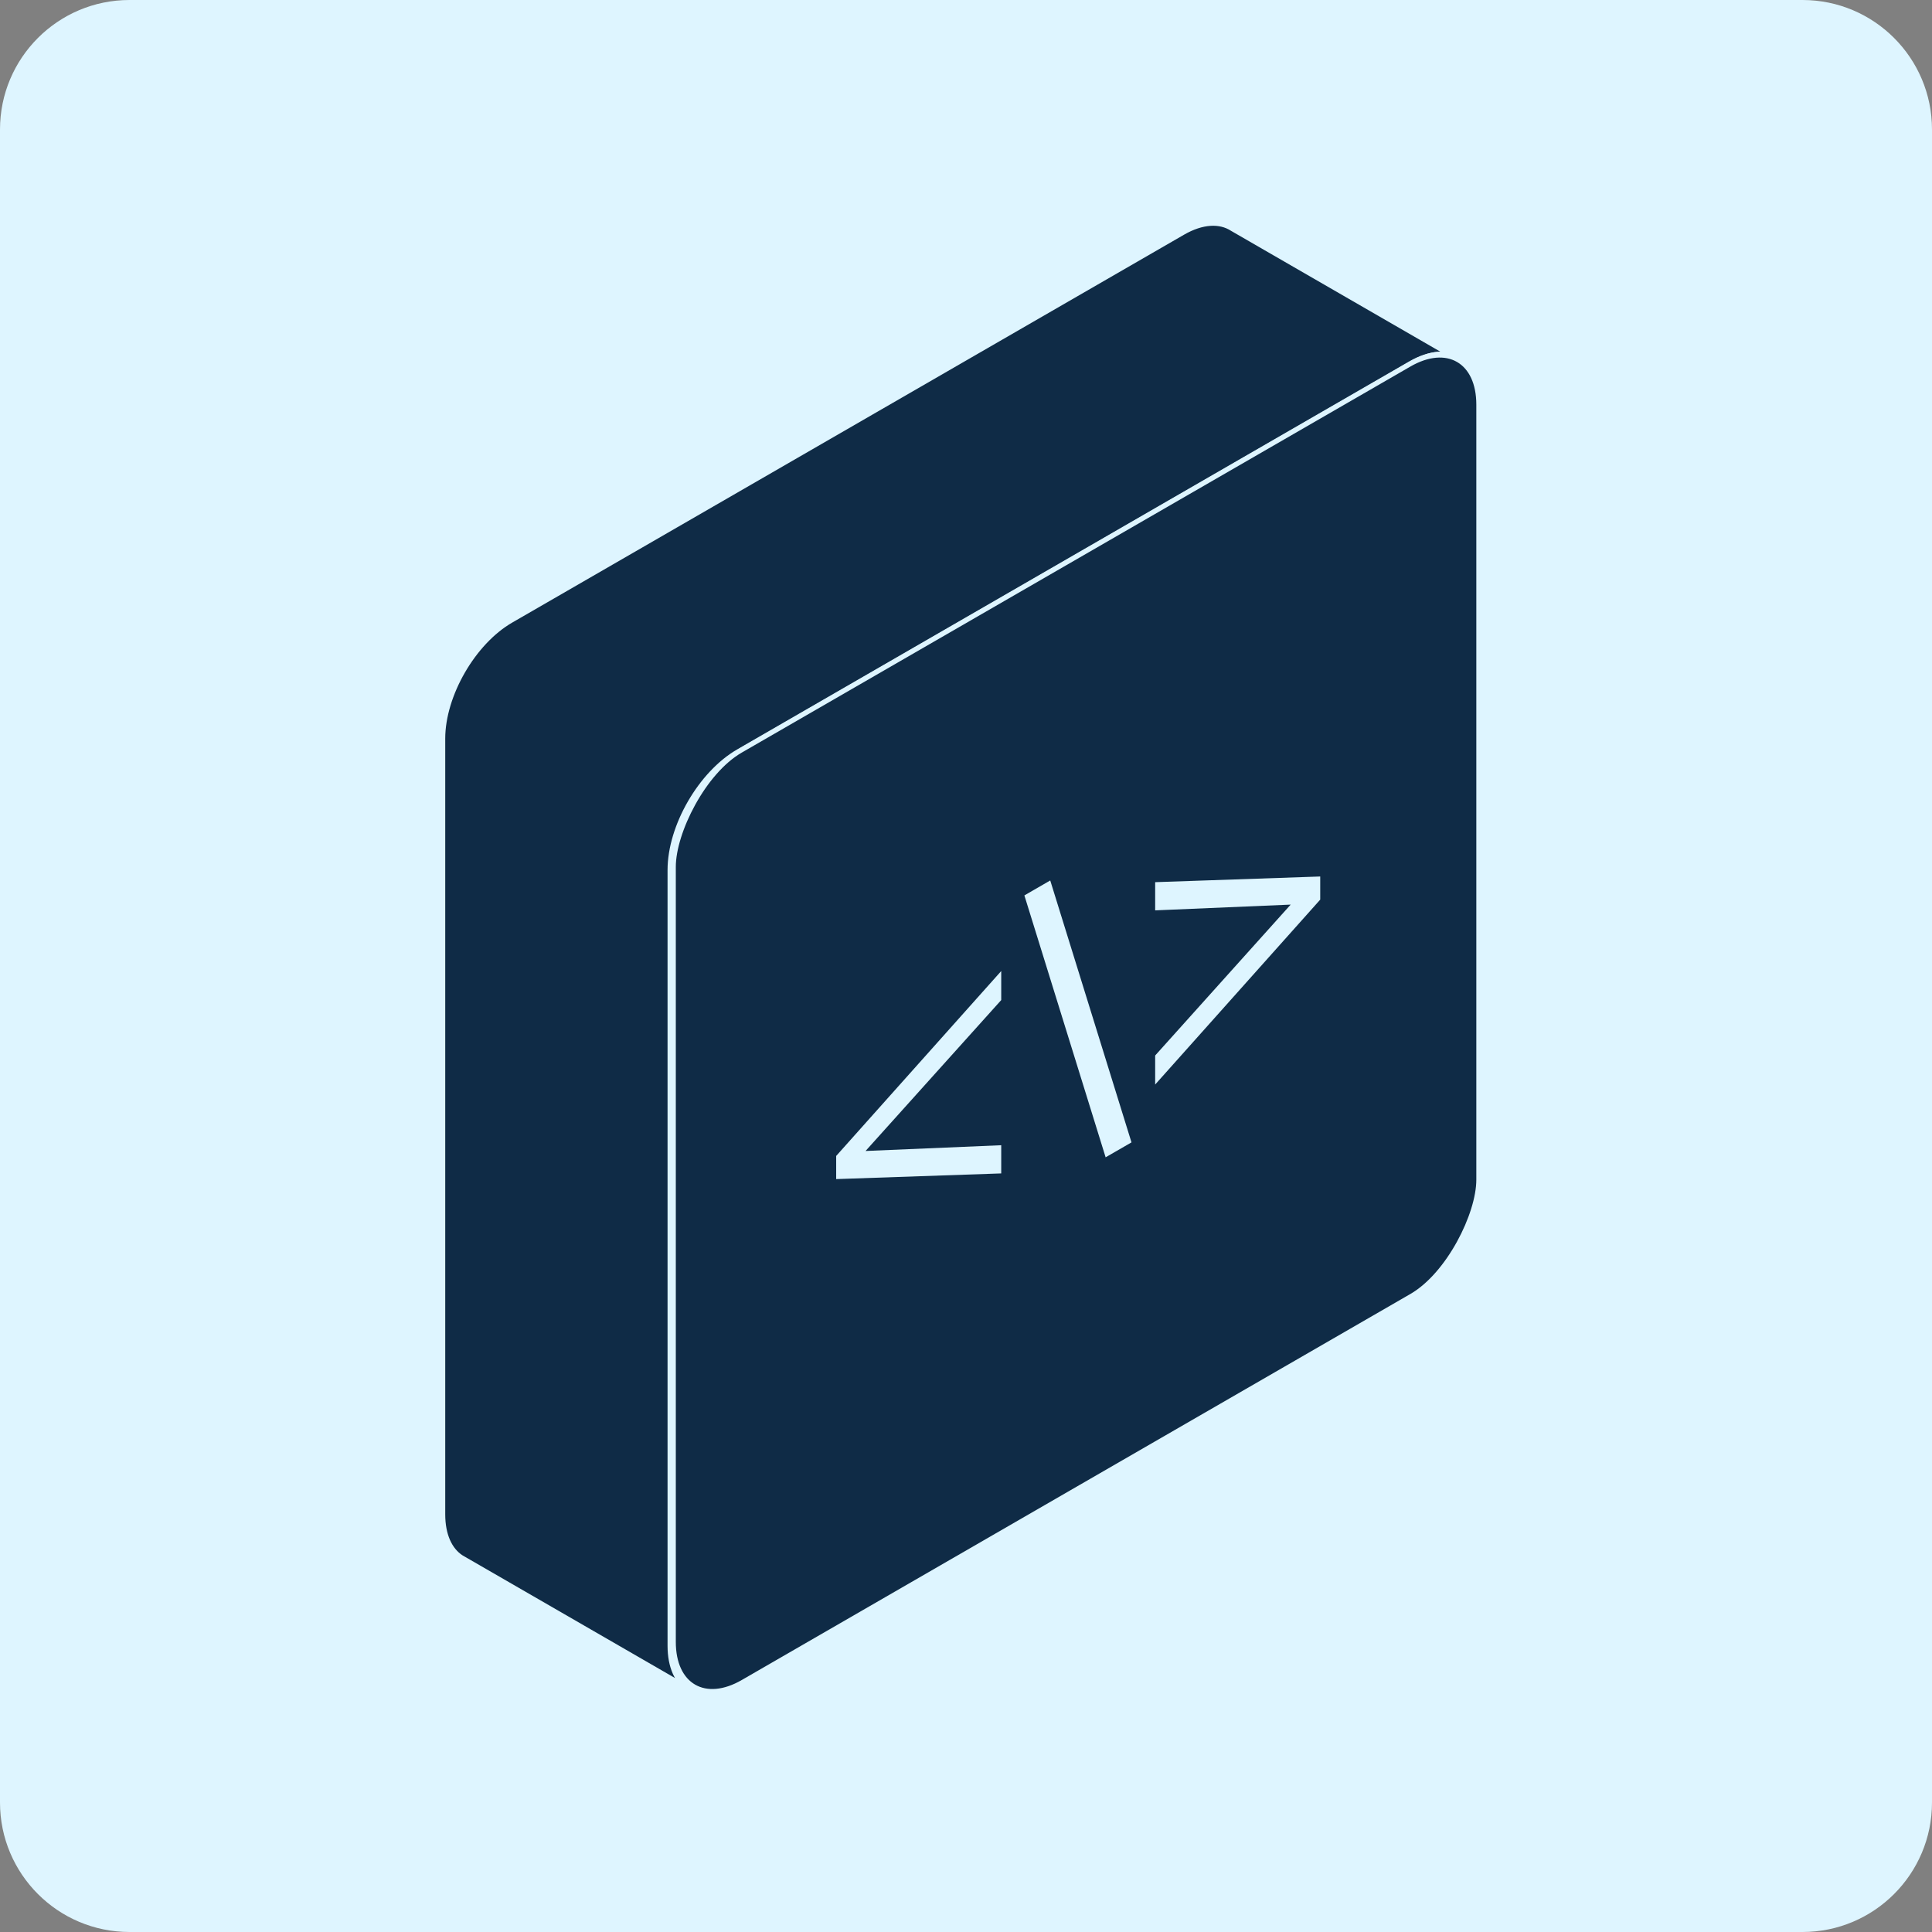
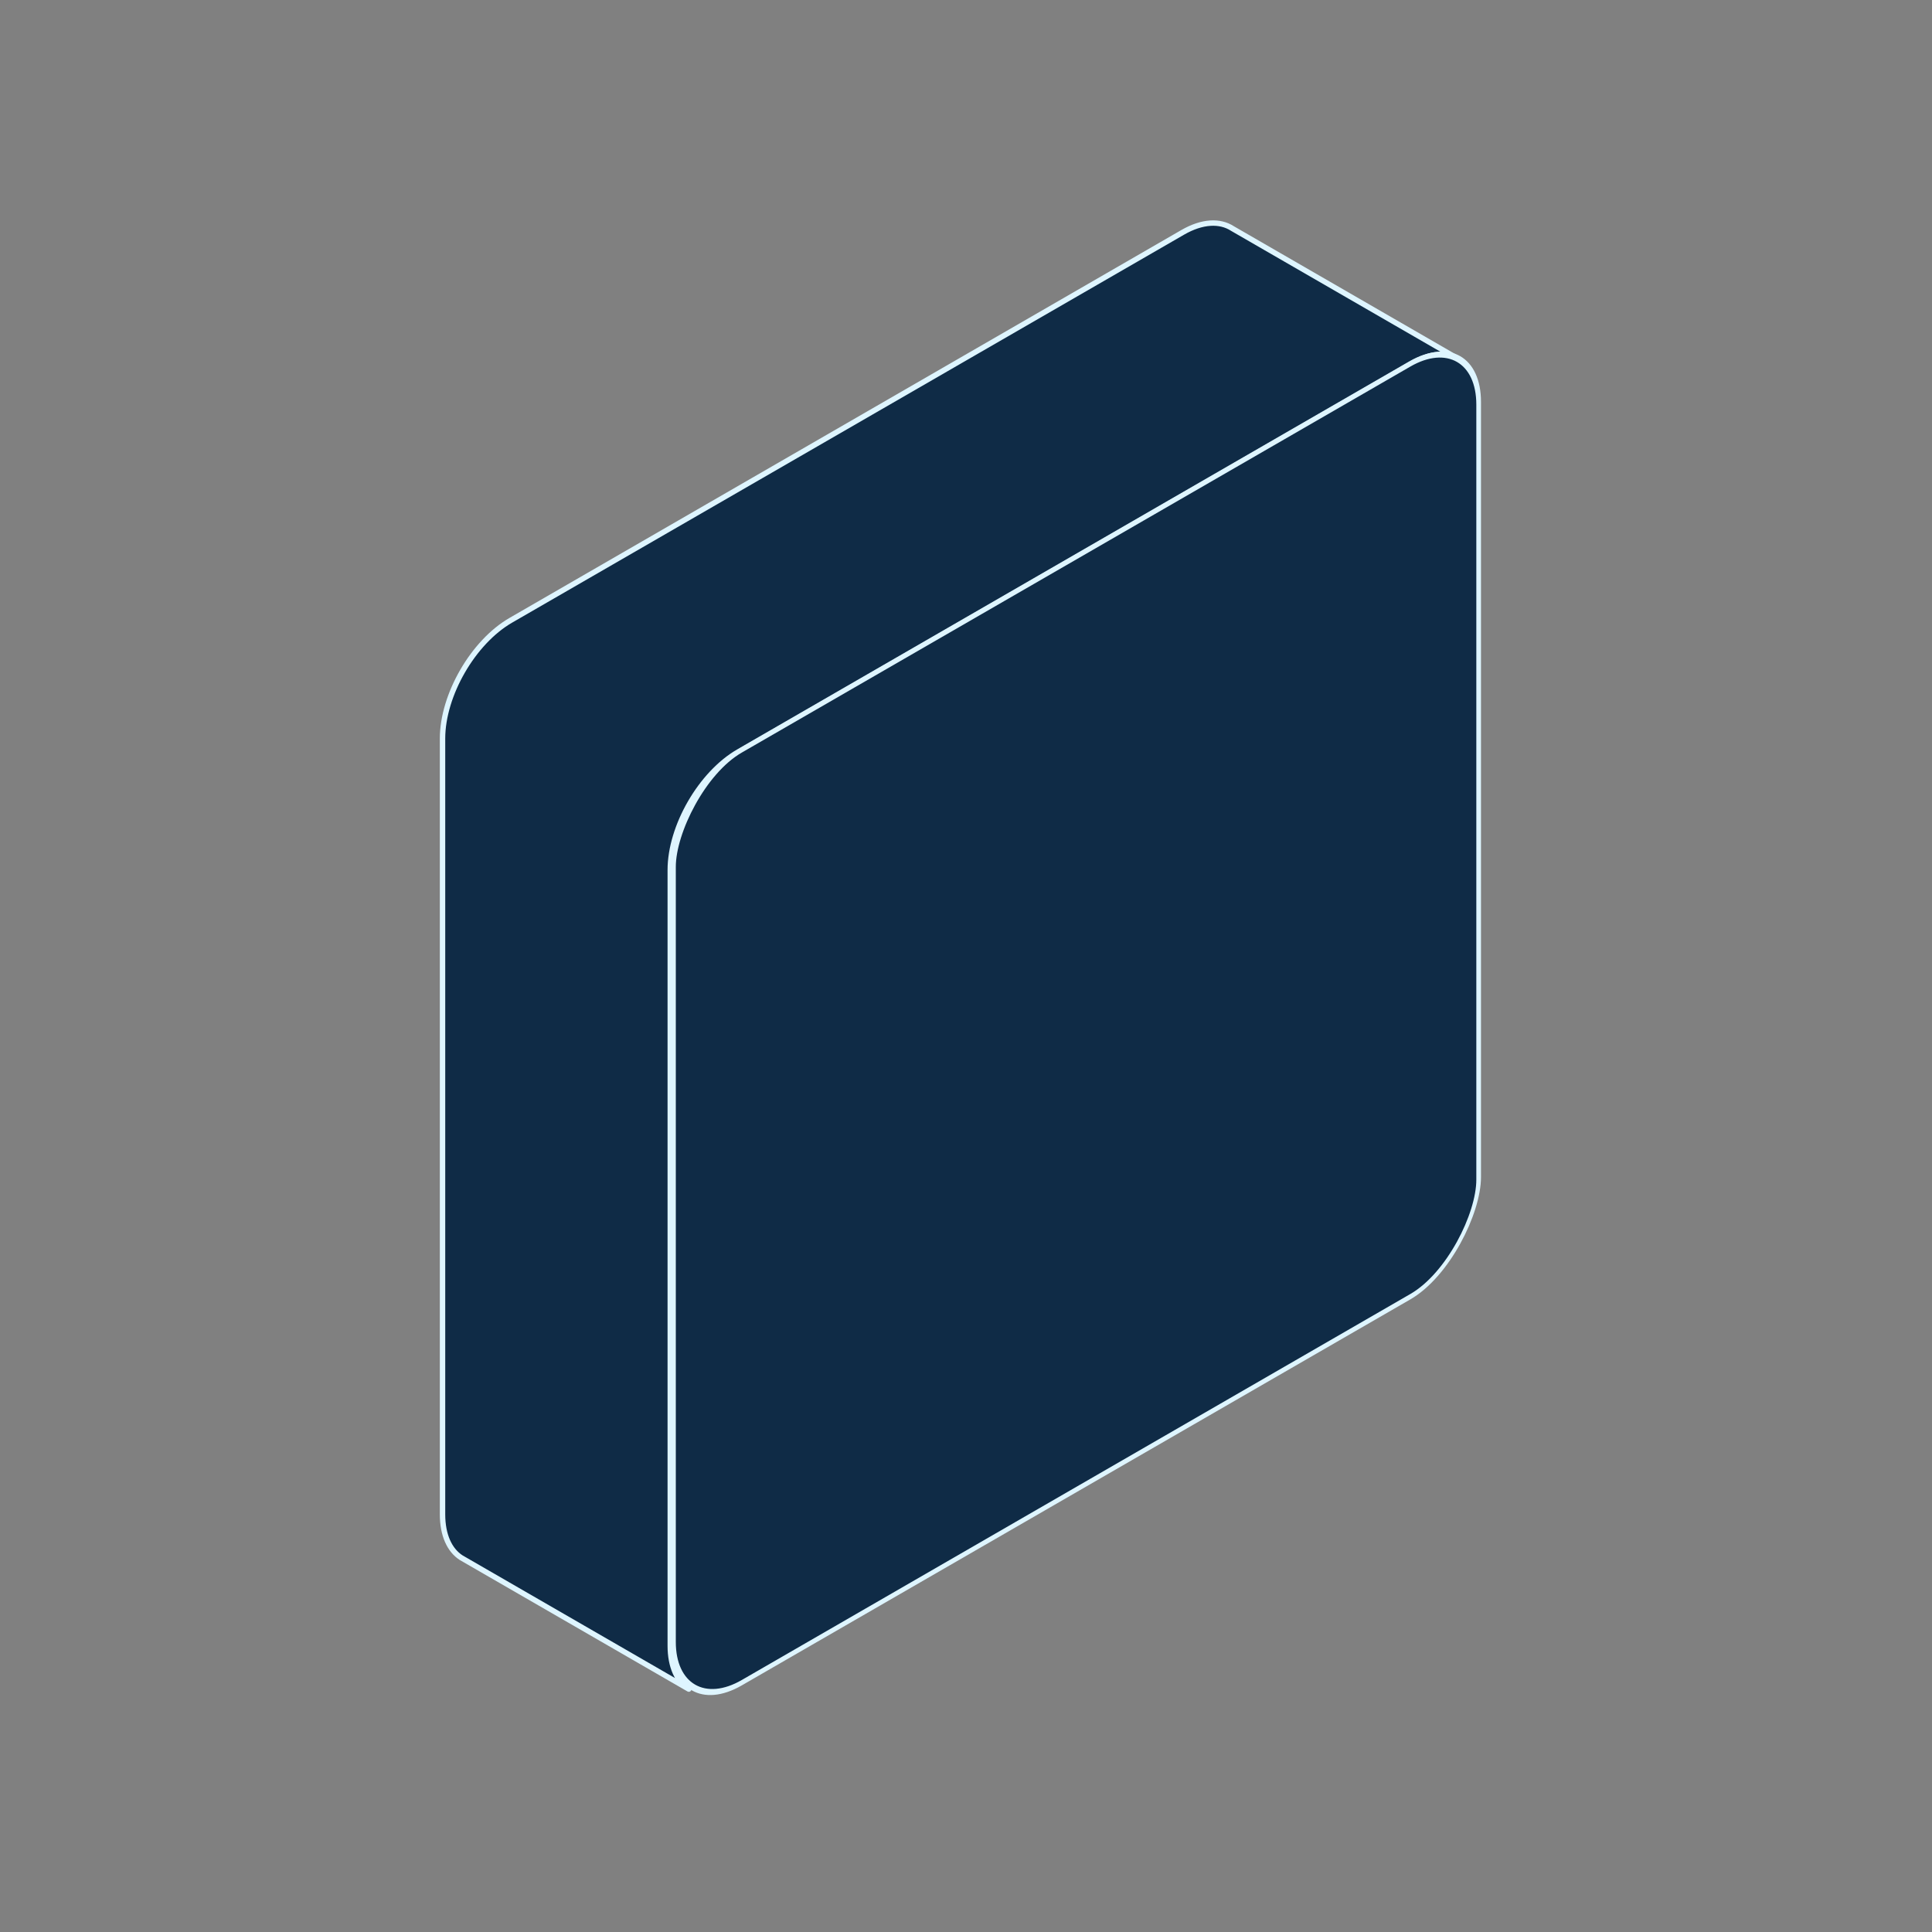
<svg xmlns="http://www.w3.org/2000/svg" width="179" height="179" viewBox="0 0 179 179" fill="none">
  <rect x="0" y="0" width="179" height="179" fill="#808080" stroke="none" />
-   <path d="M0 12C0 5.373 5.373 0 12 0H167C173.627 0 179 5.373 179 12V167C179 173.627 173.627 179 167 179H12C5.373 179 0 173.627 0 167V12Z" fill="#DEF5FF" />
-   <path fill-rule="evenodd" clip-rule="evenodd" d="M63.816 156.496C64.971 157.247 66.609 157.185 68.427 156.136L130.668 120.201C134.164 118.183 136.998 113.274 136.998 109.238V37.367C136.998 35.43 136.345 34.045 135.279 33.353L114.181 21.171C115.246 21.864 115.899 23.249 115.899 25.186V97.056C115.899 101.093 113.065 106.001 109.57 108.019L47.328 143.954C45.511 145.004 43.872 145.065 42.717 144.315L63.816 156.496Z" fill="#0F2B46" stroke="#DEF5FF" stroke-width="0.5" stroke-linejoin="round" />
  <path fill-rule="evenodd" clip-rule="evenodd" d="M135.281 33.352C134.127 32.602 132.488 32.663 130.67 33.713L68.429 69.648C64.933 71.666 62.099 76.575 62.099 80.611V152.481C62.099 154.419 62.752 155.803 63.818 156.496L42.719 144.315C41.654 143.622 41.001 142.237 41.001 140.3V68.43C41.001 64.393 43.834 59.485 47.33 57.467L109.571 21.532C111.389 20.482 113.028 20.421 114.183 21.171L135.281 33.352Z" fill="#0F2B46" stroke="#DEF5FF" stroke-width="0.5" stroke-linejoin="round" />
  <rect width="86.144" height="86.426" rx="7.309" transform="matrix(-0.866 0.5 0 1 136.998 30.059)" fill="#0F2B46" />
  <rect width="86.144" height="86.426" rx="7.309" transform="matrix(-0.866 0.5 0 1 136.998 30.059)" stroke="#DEF5FF" stroke-width="0.5" />
-   <path d="M122.319 81.207L107.026 81.733V84.345L120.8 83.76L120.766 82.493L107.026 97.793V100.483L122.319 83.351V81.207ZM97.305 81.576L94.909 82.96L102.437 107.225L104.833 105.842L97.305 81.576ZM92.764 106.105L78.991 106.69V107.976L92.764 92.657V89.967L77.472 107.099V109.243L92.764 108.717V106.105Z" fill="#DEF5FF" />
</svg>